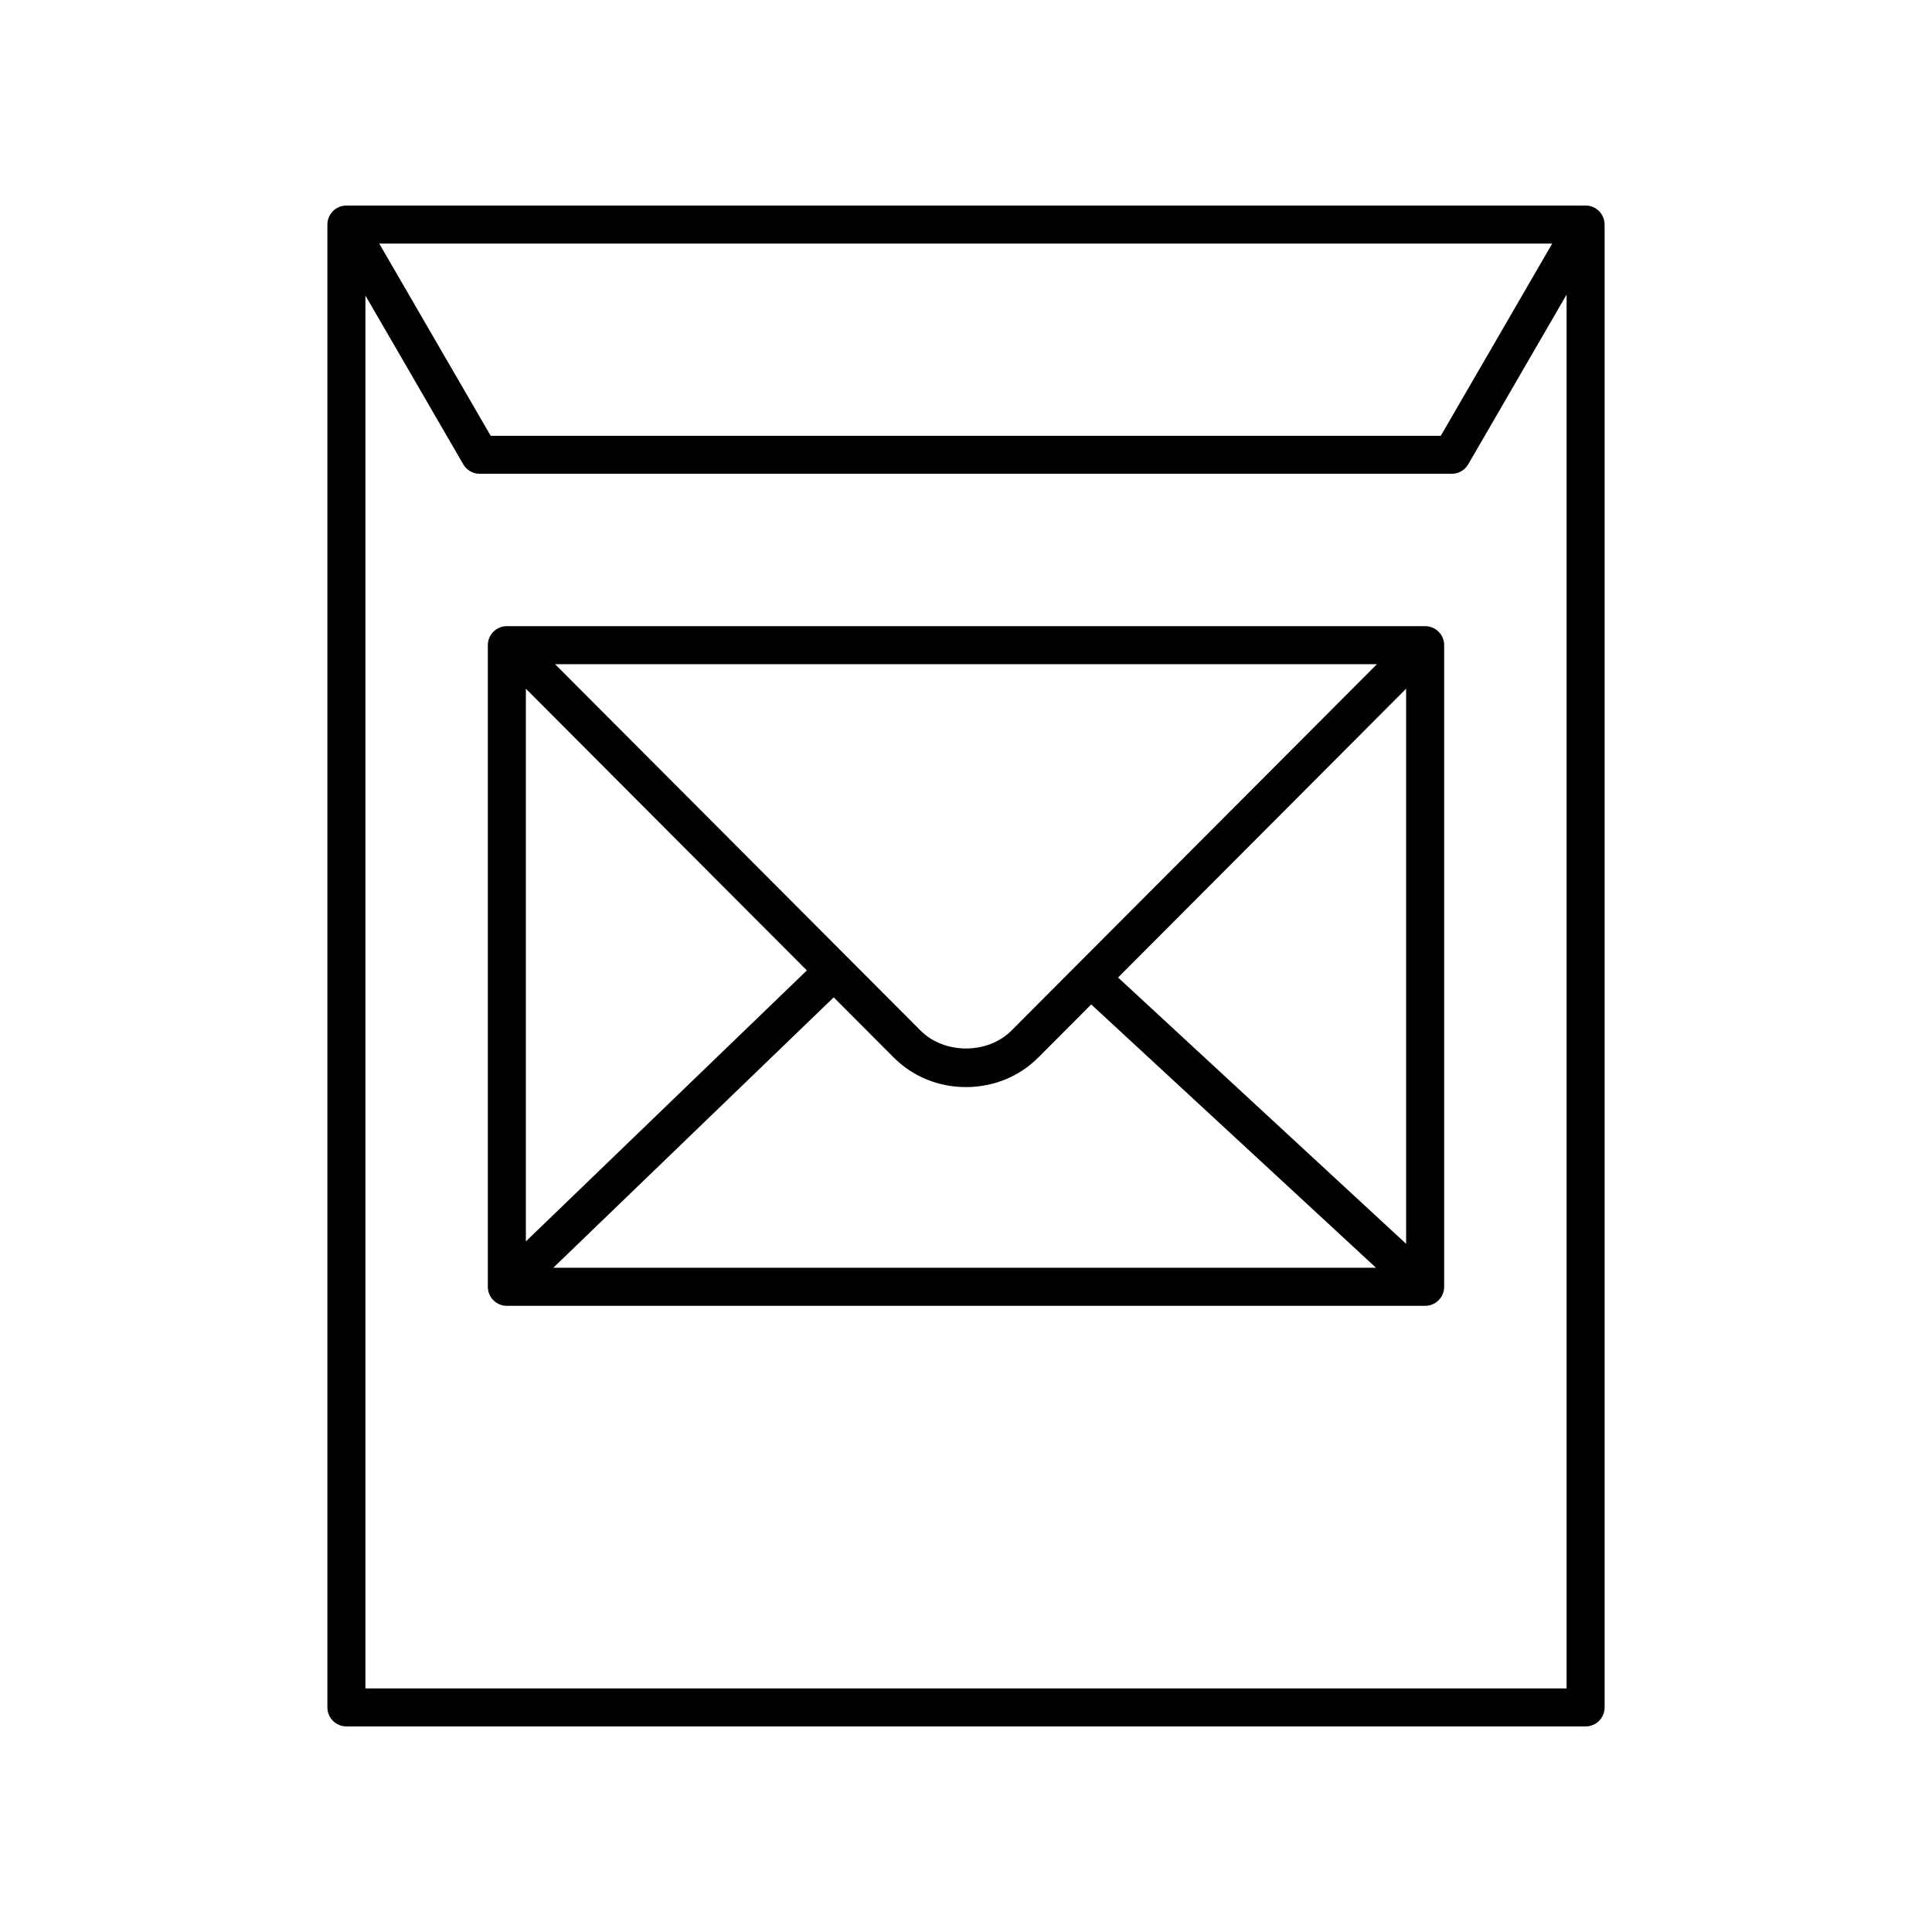
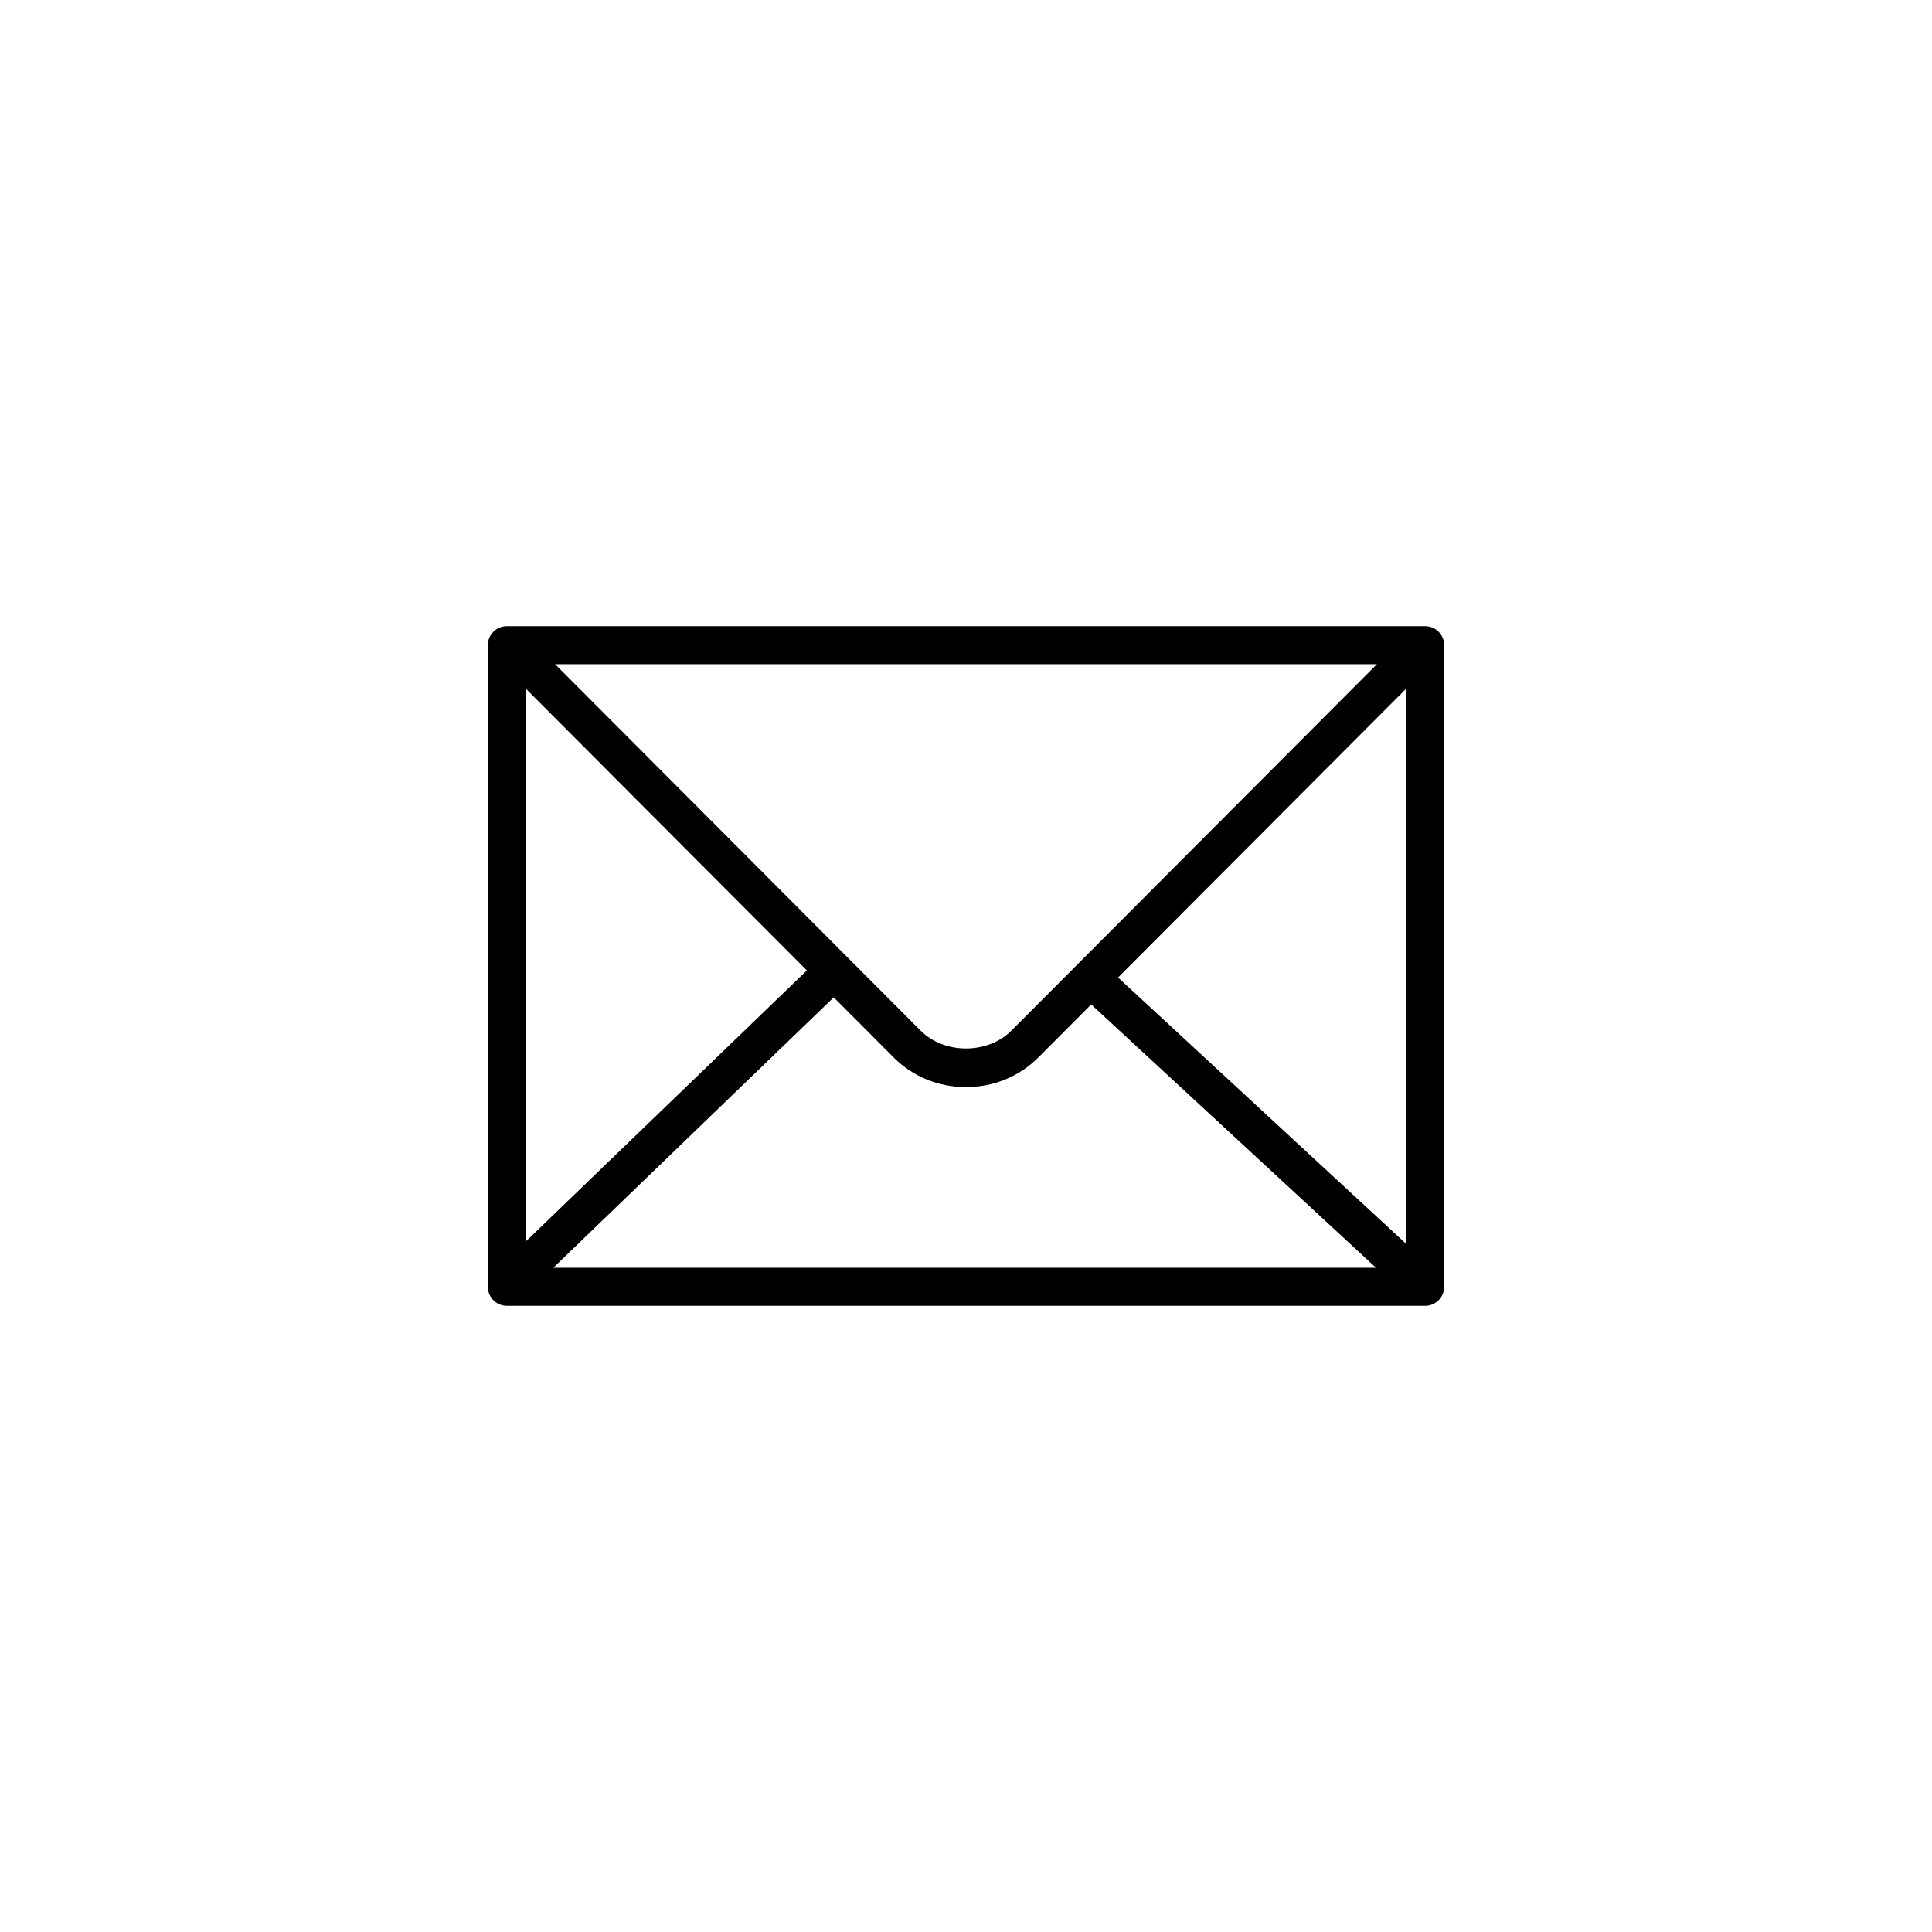
<svg xmlns="http://www.w3.org/2000/svg" fill="#000000" width="800px" height="800px" version="1.1" viewBox="144 144 512 512">
  <g>
    <path d="m521.68 309.94h-243.36c-2.785 0-5.039 2.254-5.039 5.039v170.04c0 2.785 2.254 5.039 5.039 5.039h243.36c2.785 0 5.039-2.254 5.039-5.039v-170.04c0-2.785-2.254-5.039-5.039-5.039zm-238.32 16.578 74.465 74.656-74.465 71.812zm128.67 90.609c-6.297 6.309-17.762 6.309-24.059 0l-96.863-97.109h217.79zm-47.086-8.82 15.895 15.938c5.051 5.062 11.855 7.844 19.164 7.844 7.305 0 14.109-2.785 19.164-7.848l14.016-14.051 75.484 69.785h-218.04zm75.355-5.254 76.34-76.535v147.11z" />
-     <path d="m235.8 601.52h328.4c2.785 0 5.039-2.254 5.039-5.039v-392.97c0-2.785-2.254-5.039-5.039-5.039l-328.4 0.004c-2.785 0-5.039 2.254-5.039 5.039v392.97c0.004 2.781 2.254 5.035 5.039 5.035zm5.039-10.078v-369.12l25.934 44.73c0.898 1.555 2.562 2.508 4.359 2.508h257.6c1.797 0 3.457-0.953 4.359-2.508l26.074-44.984v369.38zm3.664-382.89h310.85l-29.527 50.938h-251.79z" />
  </g>
</svg>